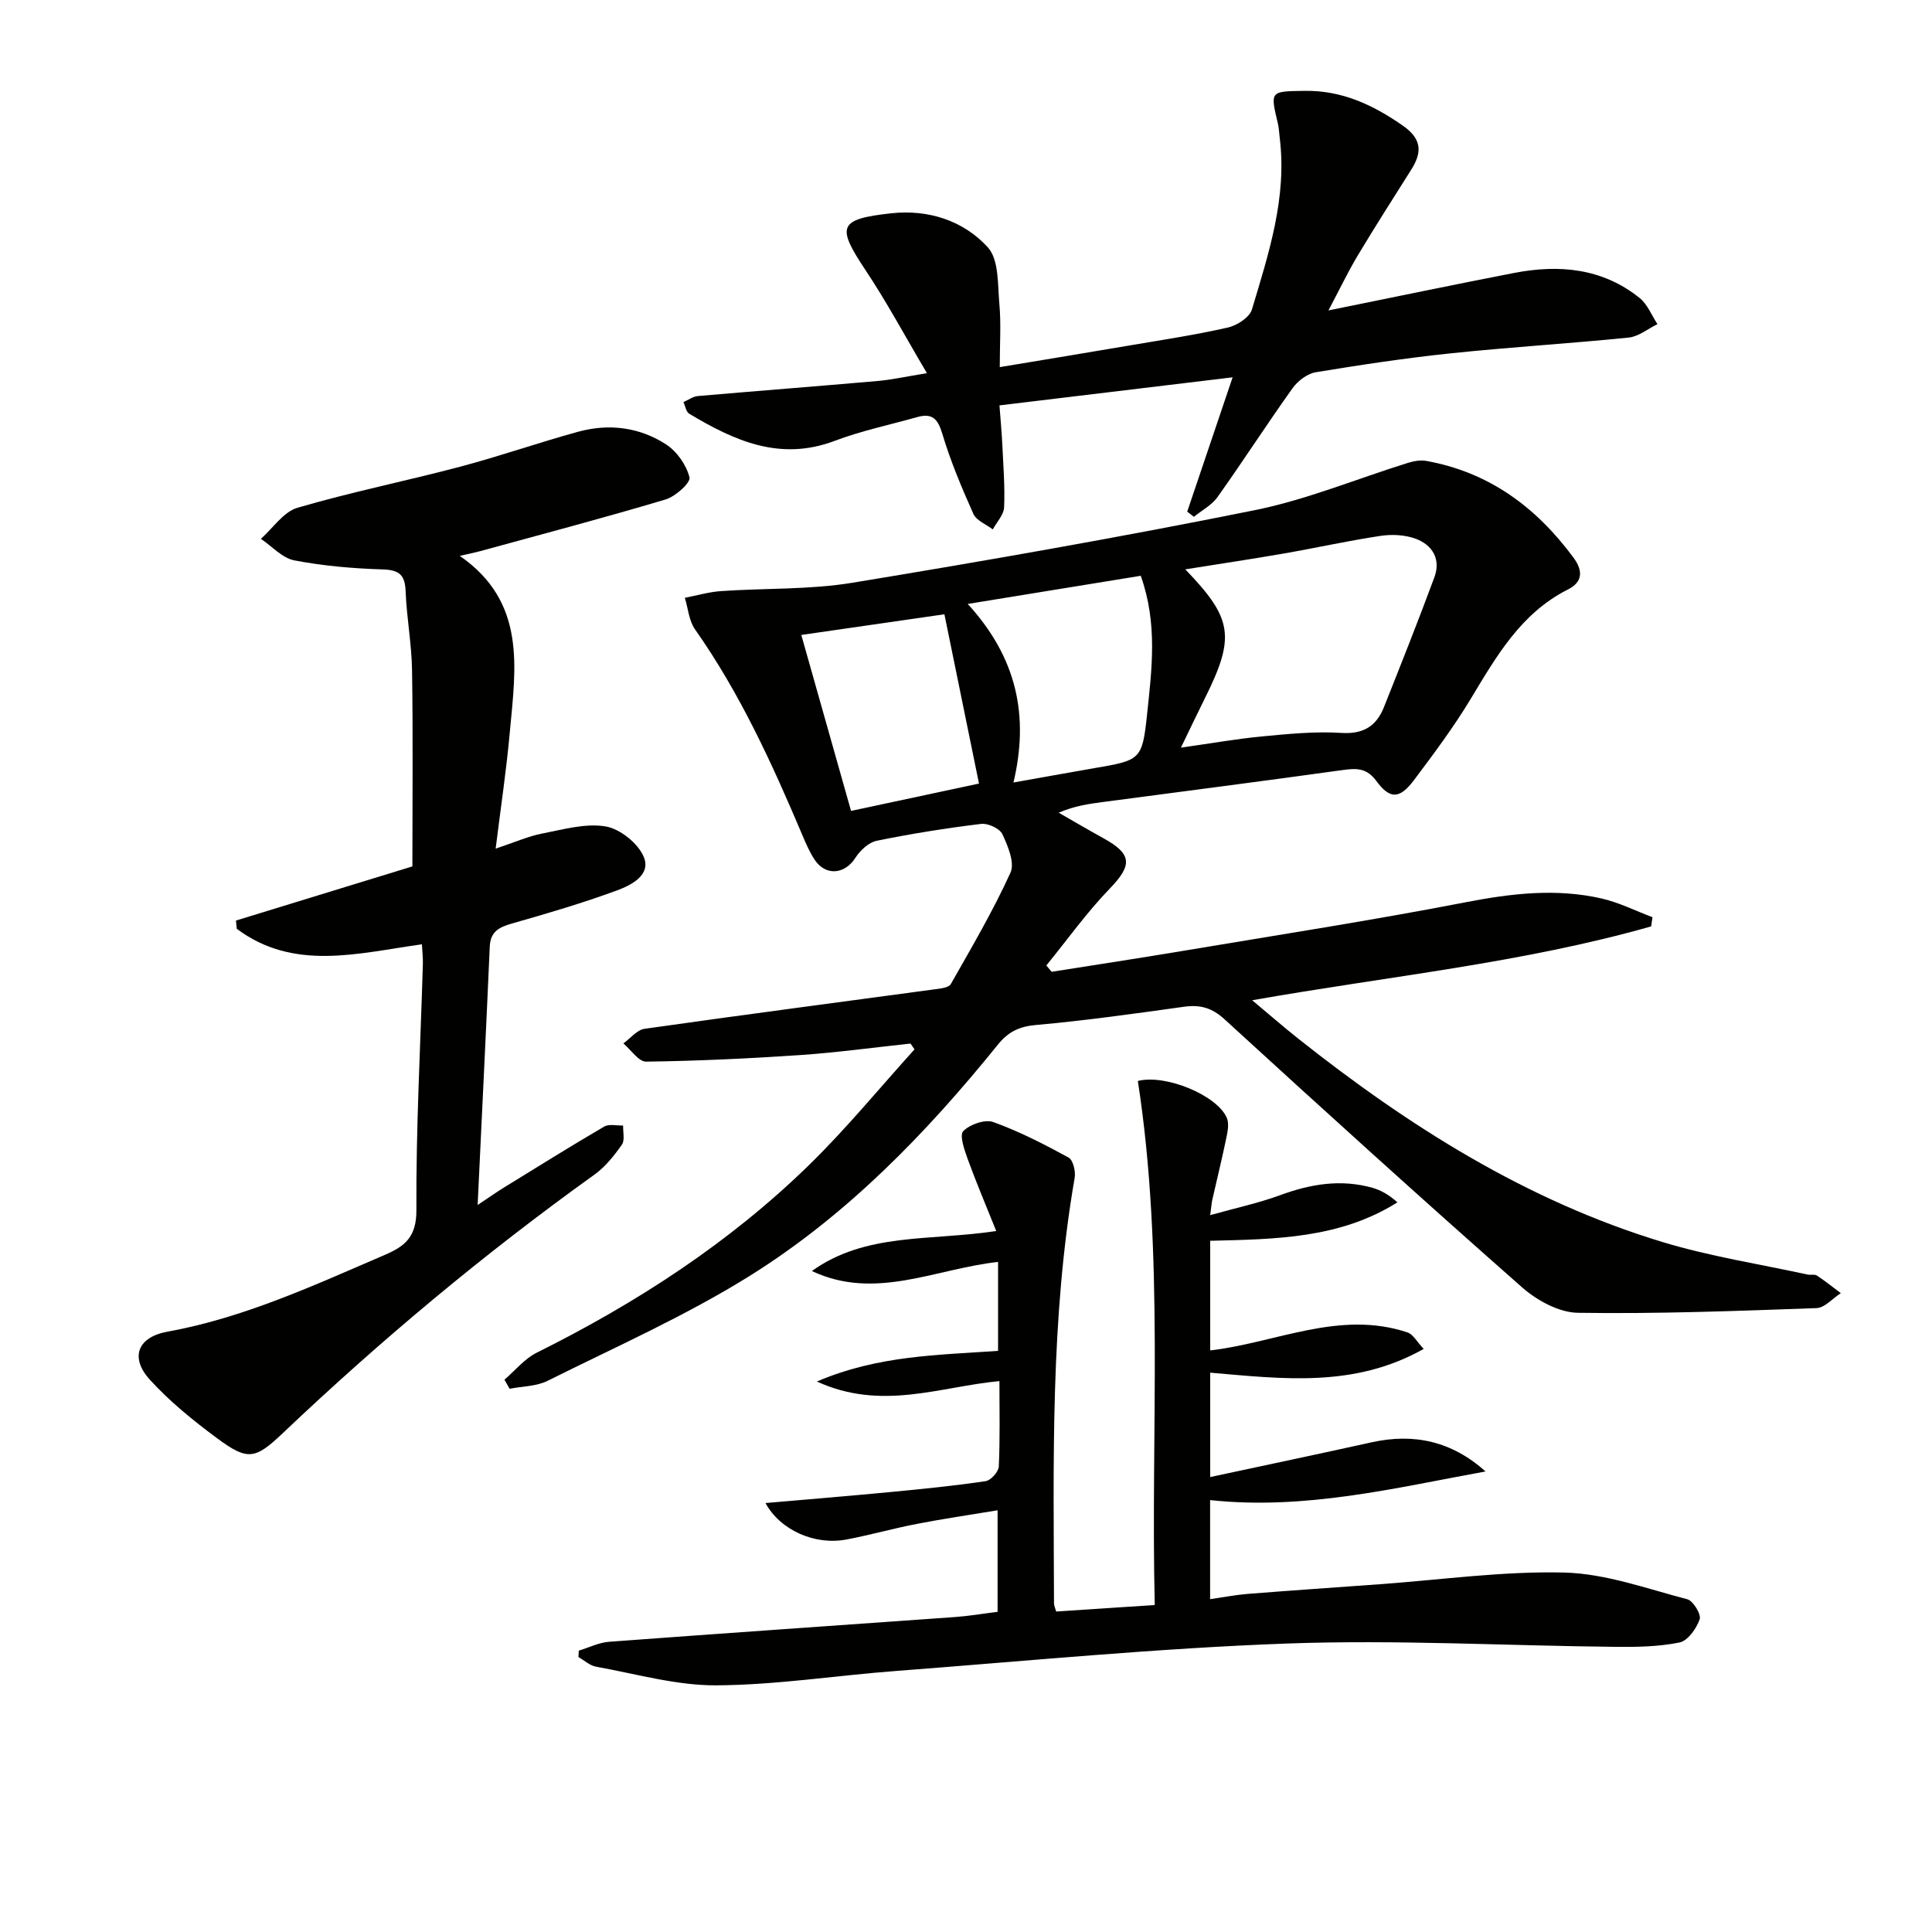
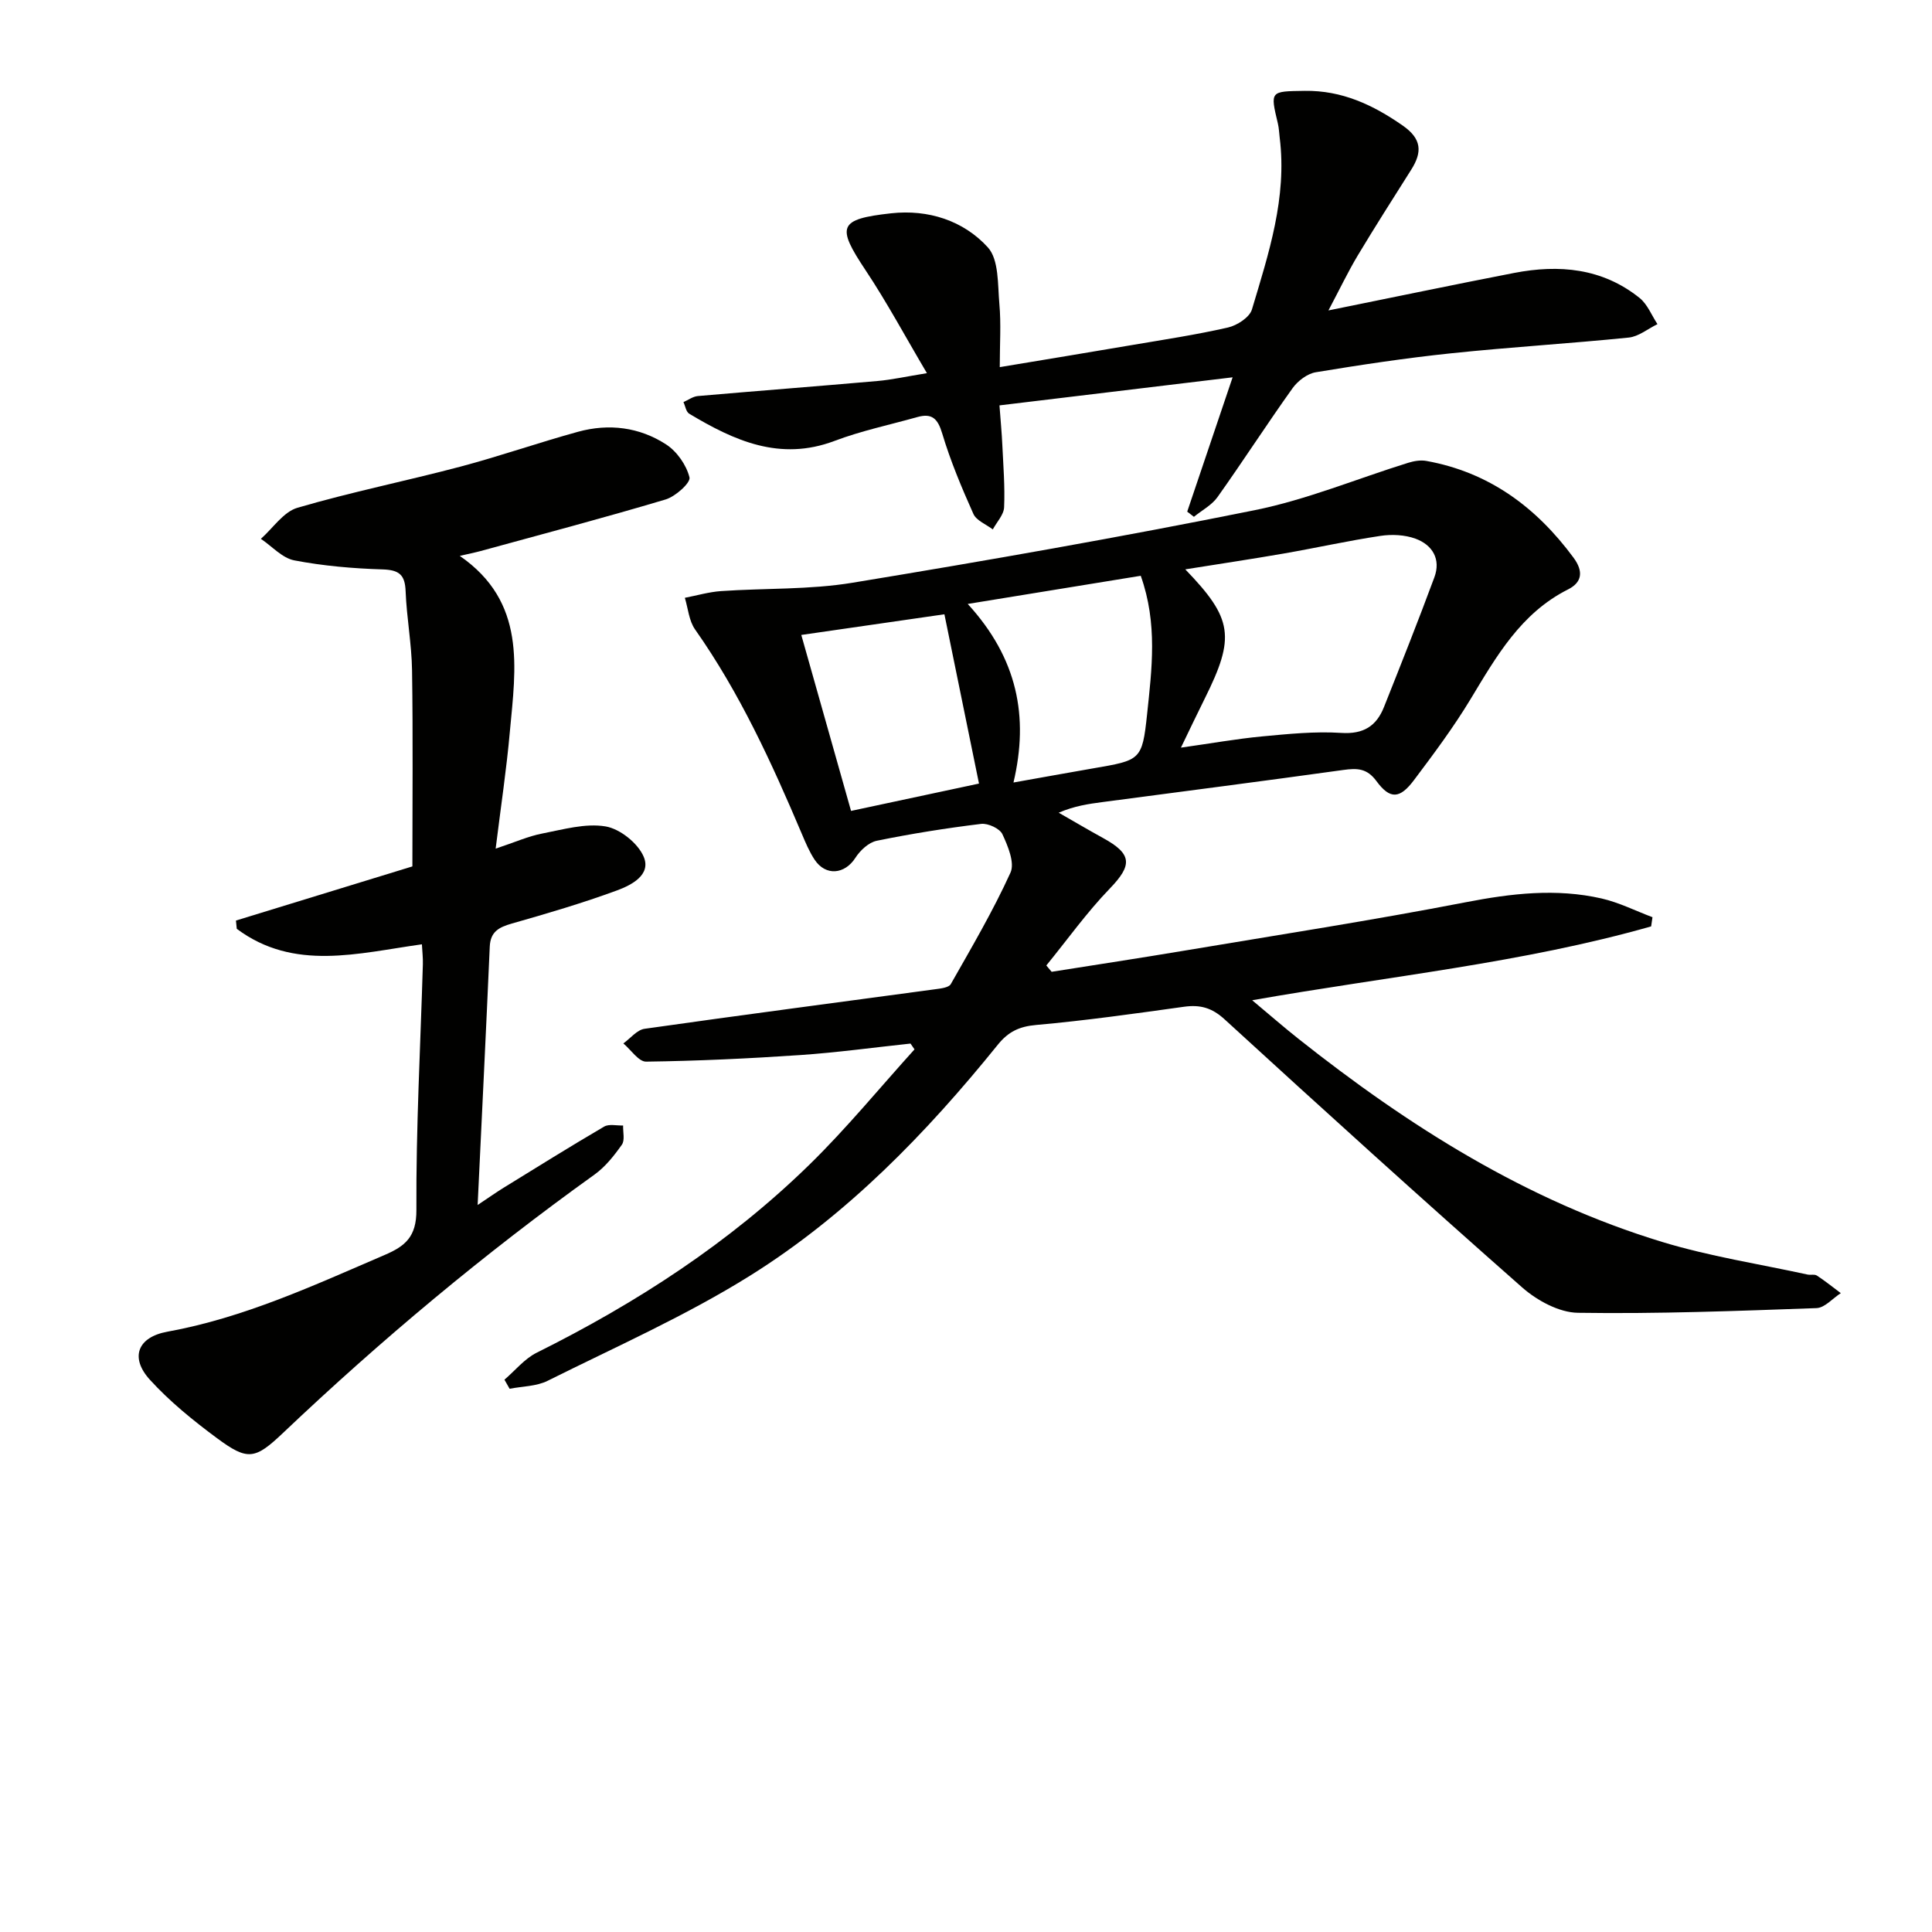
<svg xmlns="http://www.w3.org/2000/svg" enable-background="new 0 0 400 400" viewBox="0 0 400 400">
  <path d="m341.85 191.8c-26.64 7.58-54.23 10.29-82.6 15.29 3.69 3.08 6.58 5.61 9.59 7.99 22.83 18.1 47.23 33.52 75.33 42.06 9.8 2.98 20.02 4.55 30.05 6.74.64.14 1.47-.11 1.96.22 1.71 1.12 3.3 2.41 4.94 3.63-1.68 1.08-3.32 3.04-5.04 3.1-16.46.59-32.94 1.22-49.4.97-3.9-.06-8.45-2.54-11.53-5.25-20.73-18.26-41.2-36.82-61.58-55.48-2.66-2.44-5.09-3.1-8.45-2.63-10.18 1.42-20.38 2.86-30.61 3.77-3.48.31-5.74 1.39-7.9 4.06-14.83 18.36-31.23 35.28-51.28 47.82-13.32 8.33-27.84 14.75-41.95 21.79-2.32 1.16-5.23 1.13-7.87 1.65-.36-.63-.71-1.26-1.07-1.88 2.21-1.89 4.15-4.33 6.68-5.59 20.69-10.3 39.92-22.76 56.48-38.95 7.68-7.51 14.52-15.87 21.74-23.85-.28-.4-.55-.8-.83-1.2-7.62.81-15.22 1.86-22.86 2.38-10.61.72-21.25 1.22-31.88 1.36-1.55.02-3.14-2.45-4.71-3.77 1.46-1.05 2.82-2.81 4.4-3.03 20.04-2.85 40.12-5.47 60.18-8.19 1.12-.15 2.79-.33 3.21-1.06 4.31-7.59 8.75-15.15 12.36-23.08.92-2.03-.53-5.5-1.67-7.95-.55-1.19-3-2.32-4.42-2.14-7.23.88-14.45 2.03-21.59 3.49-1.67.34-3.44 1.99-4.42 3.52-2.21 3.45-6.16 3.85-8.46.39-1.09-1.65-1.87-3.52-2.65-5.36-6.23-14.7-12.85-29.17-22.1-42.31-1.26-1.79-1.44-4.34-2.11-6.54 2.49-.48 4.97-1.21 7.48-1.39 9.08-.63 18.3-.26 27.23-1.73 27.83-4.58 55.62-9.45 83.26-15.02 10.81-2.18 21.19-6.52 31.78-9.81 1.19-.37 2.57-.61 3.77-.39 12.99 2.34 22.75 9.58 30.47 20.03 2.1 2.85 1.77 5.11-1.13 6.57-9.79 4.93-14.85 13.88-20.2 22.74-3.51 5.81-7.6 11.29-11.69 16.73-2.94 3.92-4.96 4.05-7.78.22-1.97-2.68-4-2.7-6.84-2.31-16.61 2.31-33.25 4.45-49.87 6.65-2.91.38-5.81.8-9.08 2.2 3.06 1.75 6.09 3.54 9.18 5.24 6.08 3.33 6.09 5.61 1.38 10.49-4.76 4.93-8.77 10.57-13.12 15.9.37.44.73.87 1.1 1.31 9.14-1.45 18.29-2.84 27.42-4.37 19.46-3.26 38.96-6.28 58.32-10.03 9.44-1.83 18.72-2.92 28.12-.78 3.62.83 7.03 2.56 10.54 3.88-.08.63-.18 1.26-.28 1.9zm-97.35-37.01c6.31-.89 11.51-1.82 16.76-2.32 5.46-.51 10.99-1.08 16.42-.73 4.62.3 7.29-1.41 8.86-5.36 3.55-8.92 7.1-17.85 10.43-26.85 1.39-3.75-.39-6.71-3.9-8-2.21-.81-4.91-.94-7.27-.58-6.72 1.01-13.37 2.5-20.07 3.66-6.66 1.16-13.36 2.15-20.33 3.27 9.86 10.21 10.38 14.01 4.03 26.75-1.55 3.1-3.02 6.22-4.93 10.16zm-8.32-35.58c-11.9 1.94-23.32 3.79-35.82 5.83 10.3 11.26 12.69 23.32 9.47 36.97 6.03-1.07 11.23-2.02 16.44-2.92 9.86-1.7 10.21-1.65 11.22-11.19.98-9.33 2.22-18.78-1.31-28.69zm-40.65 7.97c-9.27 1.34-19.3 2.79-29.63 4.28 3.53 12.48 6.89 24.37 10.3 36.43 9.62-2.05 18.62-3.98 26.49-5.66-2.43-11.88-4.73-23.16-7.16-35.05z" fill="#010100" />
-   <path d="m119.83 341.75c2.1-.64 4.18-1.69 6.31-1.84 23.87-1.78 47.74-3.41 71.61-5.12 2.81-.2 5.6-.68 8.79-1.08 0-6.68 0-13.38 0-21.02-5.72.95-11.22 1.75-16.68 2.81-4.88.94-9.68 2.3-14.57 3.23-6.55 1.26-13.71-1.88-16.81-7.54 8.76-.76 17.27-1.46 25.78-2.27 6.61-.63 13.23-1.29 19.8-2.26 1.08-.16 2.68-1.94 2.73-3.04.27-5.79.13-11.61.13-17.68-12.4 1.17-24.36 6.23-37.8.09 12.75-5.45 25.09-5.46 37.52-6.35 0-6.27 0-12.33 0-18.41-12.95 1.4-25.42 8.08-38.55 1.88 11.17-8.01 24.42-6.19 38.17-8.28-2.13-5.32-4.15-10.06-5.91-14.9-.68-1.89-1.74-4.93-.92-5.78 1.36-1.4 4.5-2.5 6.22-1.88 5.39 1.94 10.55 4.6 15.59 7.35.93.51 1.49 2.85 1.26 4.19-5.07 29.2-4.36 58.67-4.28 88.11 0 .47.24.94.45 1.69 6.57-.43 13.12-.87 20.41-1.35-.88-36.32 2.05-72.55-3.5-108.5 5.77-1.46 16.47 3 18.43 7.67.51 1.22.14 2.92-.16 4.34-.87 4.22-1.91 8.4-2.86 12.61-.14.63-.18 1.28-.43 3.16 5.24-1.47 10.02-2.49 14.56-4.16 6.27-2.3 12.52-3.33 19.03-1.5 1.8.51 3.47 1.49 5.17 3.01-11.9 7.49-25.13 7.63-38.76 7.96v22.7c13.6-1.57 26.75-8.42 40.84-3.73 1.18.39 1.97 1.96 3.36 3.42-14.39 8.1-29.14 6.2-44.2 4.92v21.61c11.51-2.47 22.49-4.78 33.44-7.2 8.75-1.93 16.57-.23 23.57 6.04-18.8 3.42-37.35 8.03-57.03 5.93v20.51c2.7-.39 5.23-.88 7.77-1.09 9.11-.72 18.22-1.34 27.33-2 12.75-.92 25.53-2.74 38.25-2.42 8.54.22 17.03 3.33 25.45 5.53 1.21.32 2.91 3.13 2.56 4.15-.67 1.92-2.46 4.45-4.18 4.8-4.33.88-8.88.95-13.34.9-22.6-.23-45.23-1.5-67.79-.69-27.05.98-54.03 3.63-81.03 5.68-12.43.94-24.83 2.91-37.25 2.98-8.3.05-16.62-2.38-24.91-3.86-1.29-.23-2.43-1.31-3.64-2 .03-.43.05-.88.07-1.32z" fill="#010100" />
  <path d="m102.62 175.7c4.04-1.34 6.76-2.57 9.61-3.12 4.35-.84 8.95-2.18 13.14-1.48 2.99.5 6.71 3.47 7.9 6.28 1.6 3.77-2.58 5.89-5.55 6.98-7.13 2.62-14.44 4.77-21.75 6.85-2.65.76-4.43 1.66-4.57 4.77-.76 17.44-1.63 34.88-2.51 53.5 2.26-1.5 3.78-2.58 5.36-3.56 6.92-4.26 13.82-8.57 20.83-12.67 1.01-.59 2.6-.18 3.93-.23-.05 1.35.4 3.05-.26 3.98-1.6 2.27-3.43 4.58-5.66 6.18-22.77 16.33-44.21 34.24-64.53 53.53-5.76 5.46-7.27 5.77-13.66 1.03-4.91-3.64-9.75-7.56-13.85-12.06-4.21-4.62-2.57-8.85 3.62-9.97 15.87-2.88 30.32-9.59 44.96-15.88 4.25-1.82 6.61-3.75 6.58-9.31-.09-16.95.84-33.91 1.34-50.87.04-1.31-.12-2.63-.2-4.14-13.2 1.83-26.48 5.64-38.33-3.21-.06-.57-.11-1.14-.17-1.71 12.14-3.73 24.28-7.45 36.53-11.21 0-13.38.14-26.99-.07-40.59-.08-5.46-1.12-10.91-1.33-16.37-.13-3.42-1.32-4.42-4.77-4.53-6.12-.19-12.28-.72-18.28-1.87-2.5-.48-4.62-2.92-6.92-4.46 2.5-2.21 4.67-5.58 7.57-6.43 11.13-3.26 22.53-5.55 33.75-8.52 8.18-2.17 16.2-4.98 24.36-7.22 6.37-1.75 12.71-.96 18.23 2.63 2.24 1.46 4.2 4.27 4.83 6.82.27 1.1-2.9 3.96-4.95 4.57-12.69 3.79-25.5 7.17-38.27 10.67-1.26.34-2.54.59-4.34 1.01 13.82 9.55 11.59 23.15 10.37 36.39-.68 7.69-1.84 15.35-2.94 24.22z" fill="#010100" />
  <path d="m275.04 64.27c13.5-2.73 25.95-5.34 38.44-7.76 9.32-1.8 18.28-1 25.98 5.18 1.63 1.31 2.49 3.59 3.7 5.42-1.98.96-3.89 2.57-5.95 2.78-12.22 1.24-24.49 1.97-36.71 3.25-9.4.98-18.76 2.39-28.08 3.93-1.76.29-3.72 1.79-4.8 3.29-5.31 7.43-10.26 15.12-15.55 22.56-1.19 1.67-3.23 2.73-4.88 4.08-.46-.36-.92-.72-1.39-1.07 3.02-8.93 6.03-17.86 9.4-27.81-16.43 1.98-32.16 3.87-48.27 5.81.24 3.27.48 5.72.59 8.17.2 4.31.56 8.63.37 12.93-.07 1.56-1.52 3.05-2.34 4.58-1.38-1.05-3.39-1.82-4.02-3.21-2.43-5.43-4.75-10.96-6.45-16.64-.92-3.08-2.11-4.27-5.16-3.41-5.73 1.61-11.6 2.84-17.15 4.94-11.3 4.26-20.78-.06-30.08-5.64-.65-.39-.8-1.58-1.19-2.4.99-.43 1.95-1.16 2.97-1.25 12.41-1.08 24.83-2.03 37.23-3.12 2.94-.26 5.84-.91 10.21-1.62-4.48-7.57-8.28-14.67-12.72-21.34-6.03-9.06-5.63-10.55 5.32-11.76 7.66-.84 14.95 1.5 20 7.04 2.33 2.55 2.04 7.72 2.4 11.75.37 4.11.08 8.28.08 13.06 9.37-1.56 18.28-3.02 27.19-4.54 6.7-1.14 13.43-2.15 20.05-3.66 1.89-.43 4.48-2.1 4.97-3.74 3.46-11.57 7.29-23.15 5.75-35.54-.12-.99-.15-2-.38-2.96-1.61-6.76-1.62-6.66 5.56-6.76 7.69-.11 14.1 2.88 20.28 7.18 3.97 2.76 4.07 5.5 1.77 9.14-3.73 5.9-7.48 11.78-11.07 17.76-2.02 3.38-3.72 6.95-6.07 11.38z" fill="#010100" />
</svg>